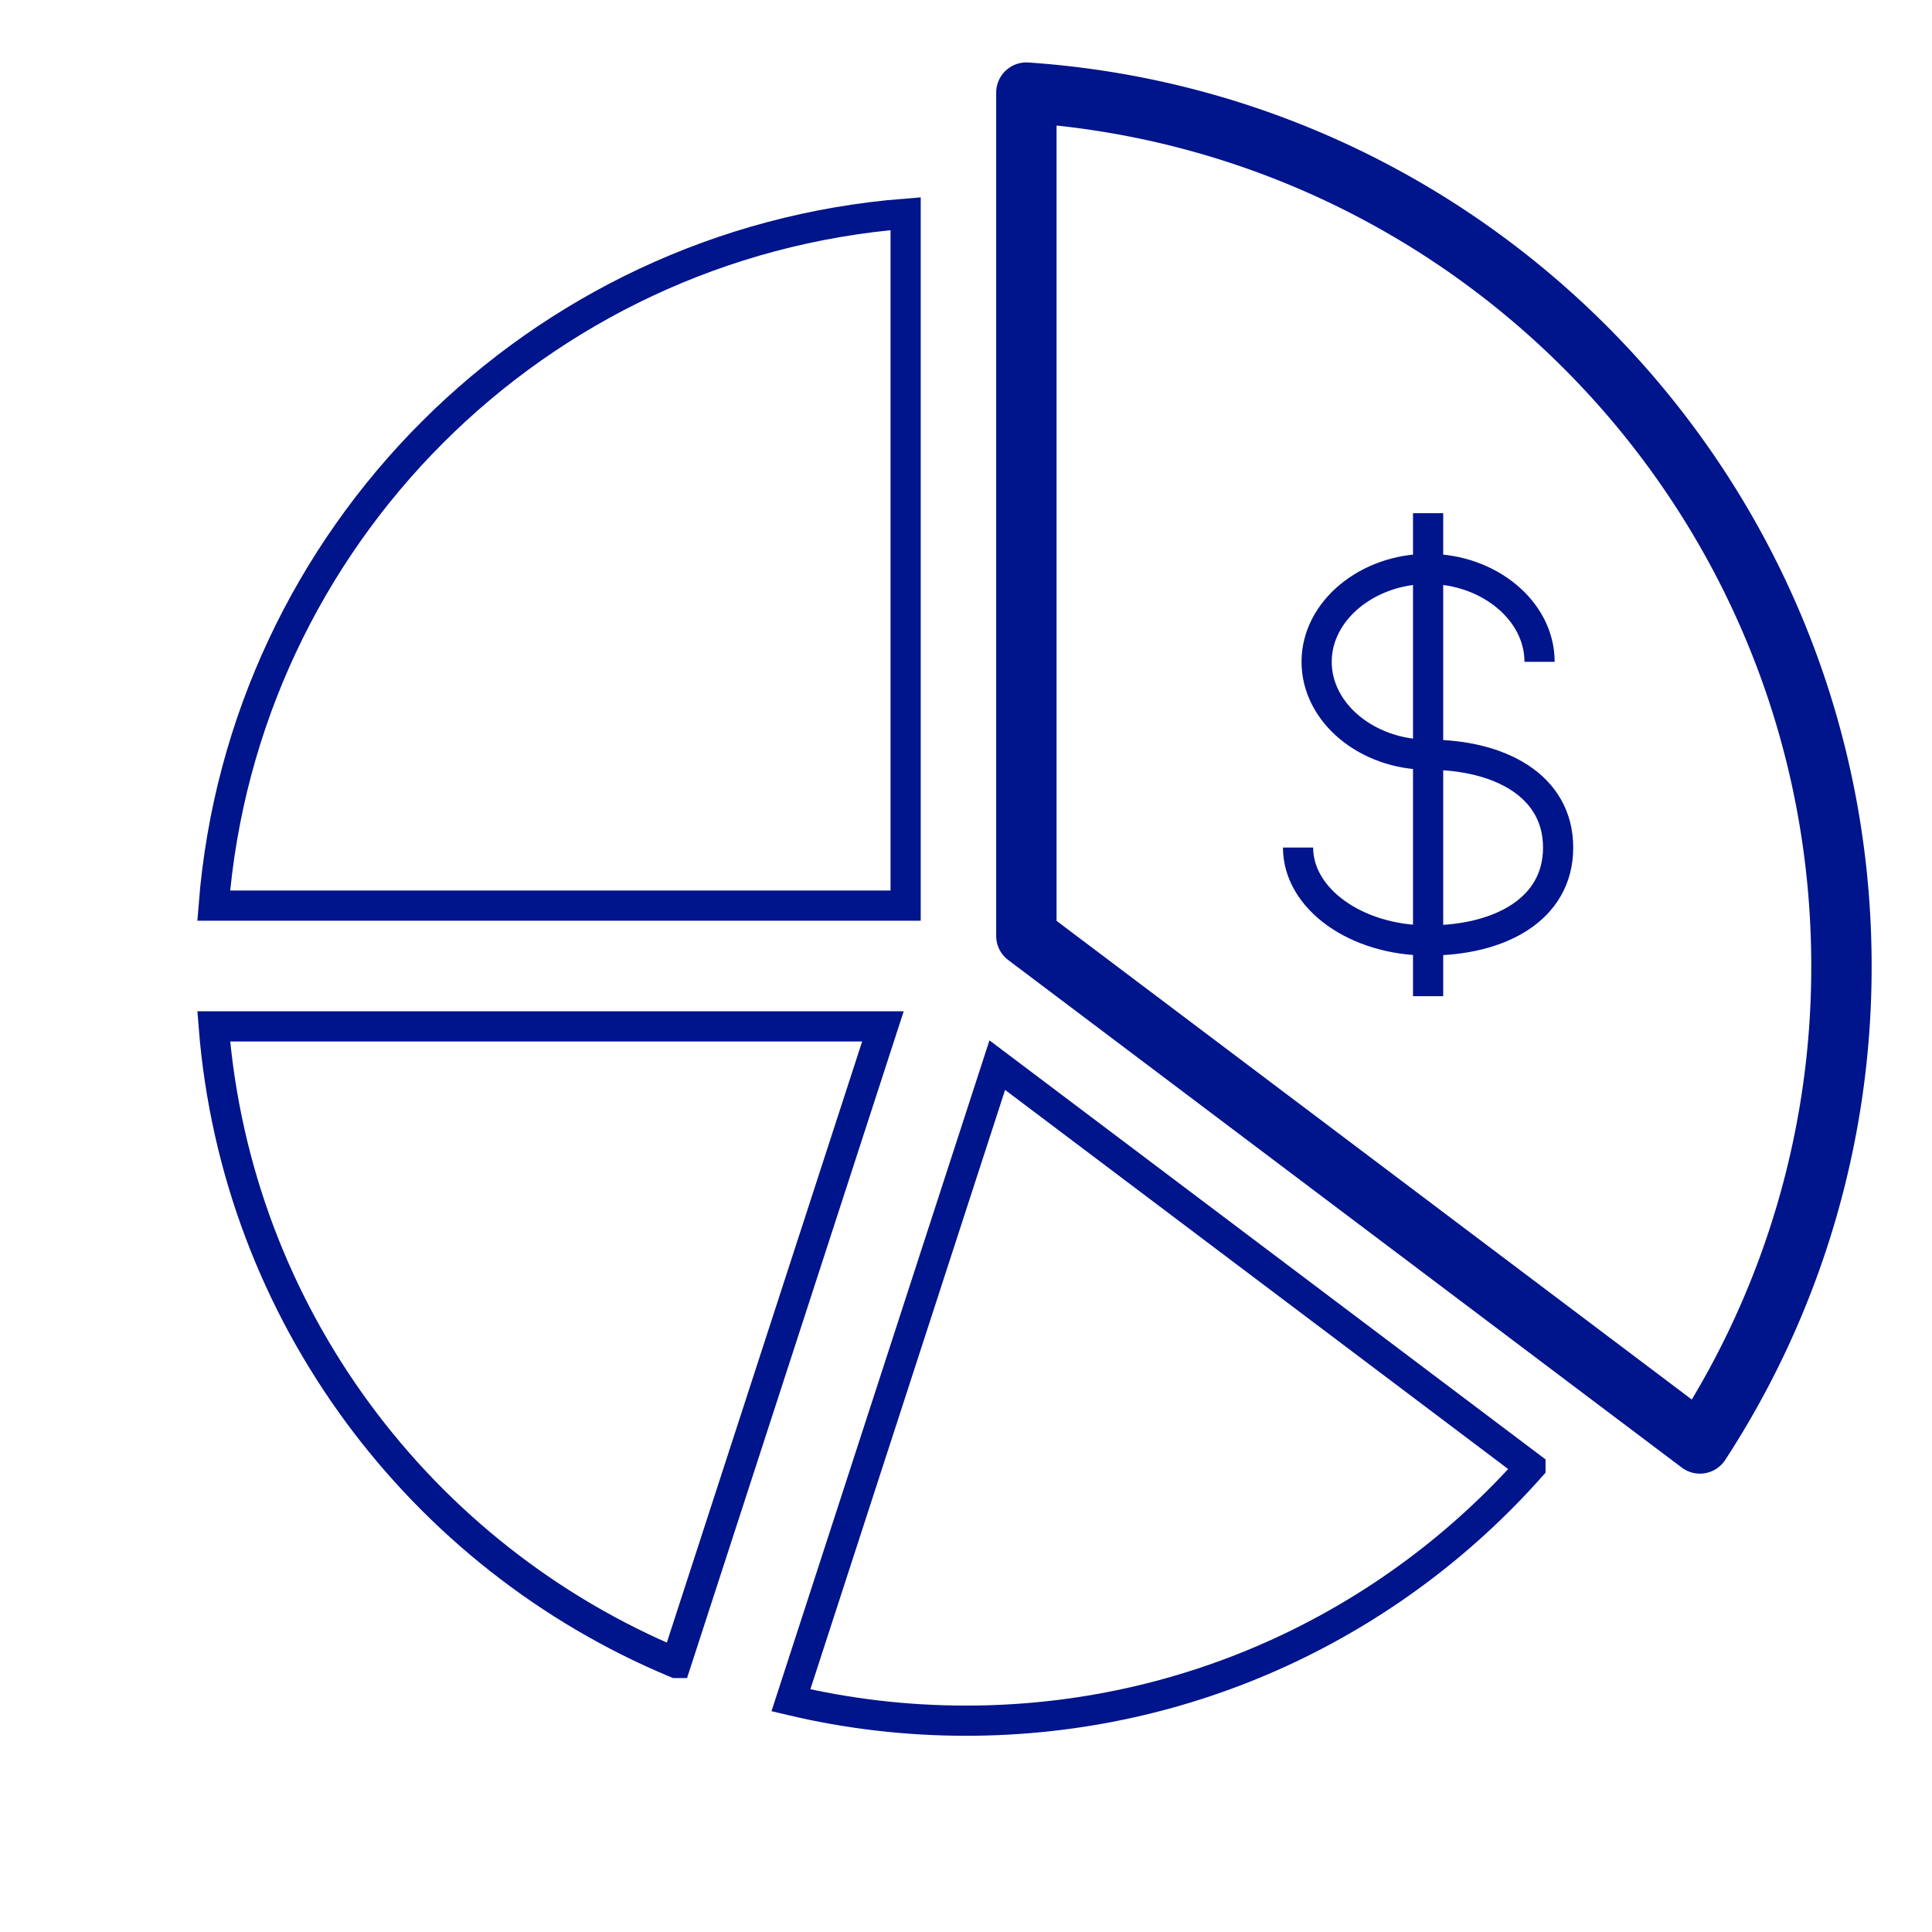
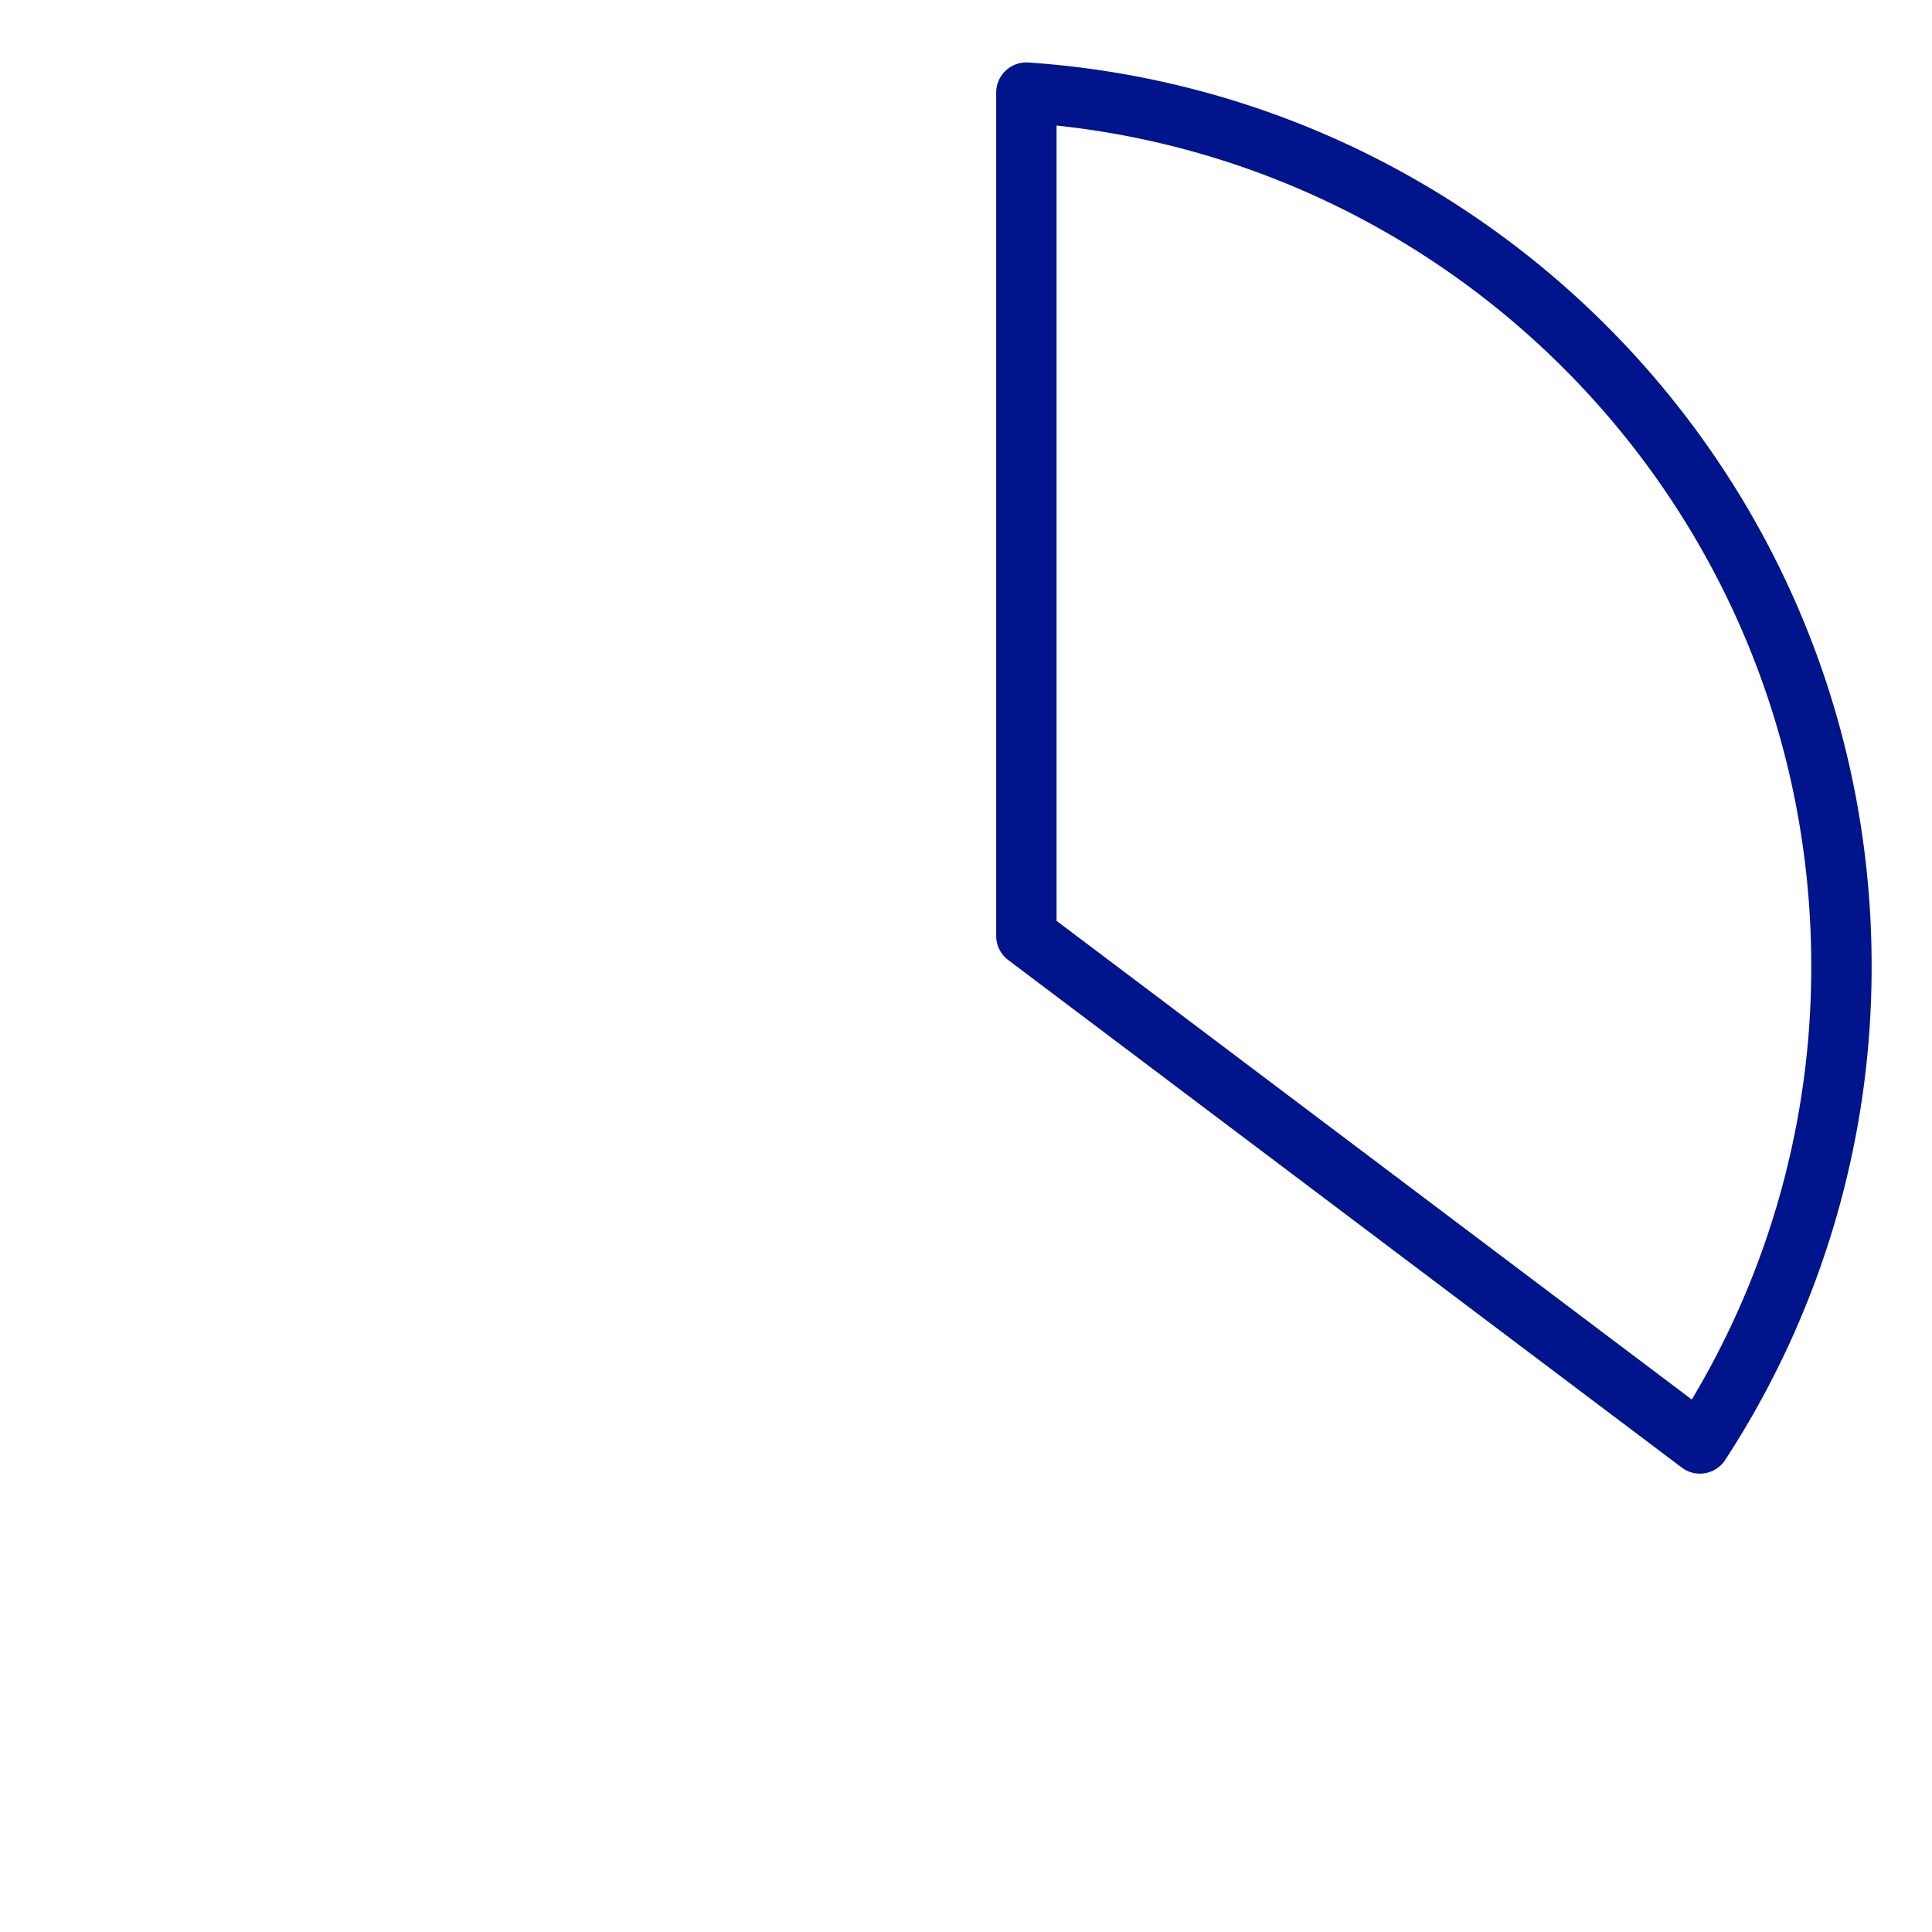
<svg xmlns="http://www.w3.org/2000/svg" width="64" height="64">
  <g fill="none" fill-rule="evenodd" stroke="#00148C">
-     <path d="M50.698 48.595C46.118 53.75 39.438 57 32 57c-1.997 0-3.939-.234-5.8-.676l6.836-21.04 17.662 13.31zm-28.303 6.493C13.94 51.567 7.834 43.537 7.08 34h22.168l-6.852 21.088zM7.079 30C8.045 17.788 17.788 8.045 30 7.079V30H7.079z" />
    <path d="M56.312 47.816L34 31.003V3.068C49.083 4.095 61 16.656 61 32a28.864 28.864 0 0 1-4.688 15.816z" stroke-width="2" stroke-linejoin="round" />
-     <path d="M47.308 25c-2.013 0-3.693-1.378-3.693-3.077 0-1.7 1.693-3.077 3.693-3.077S51 20.224 51 21.923M47.308 25c2.379 0 4.307 1.03 4.307 3.077 0 2.046-1.928 3.077-4.307 3.077-2.38 0-4.308-1.378-4.308-3.077M47.308 17v16" />
  </g>
</svg>